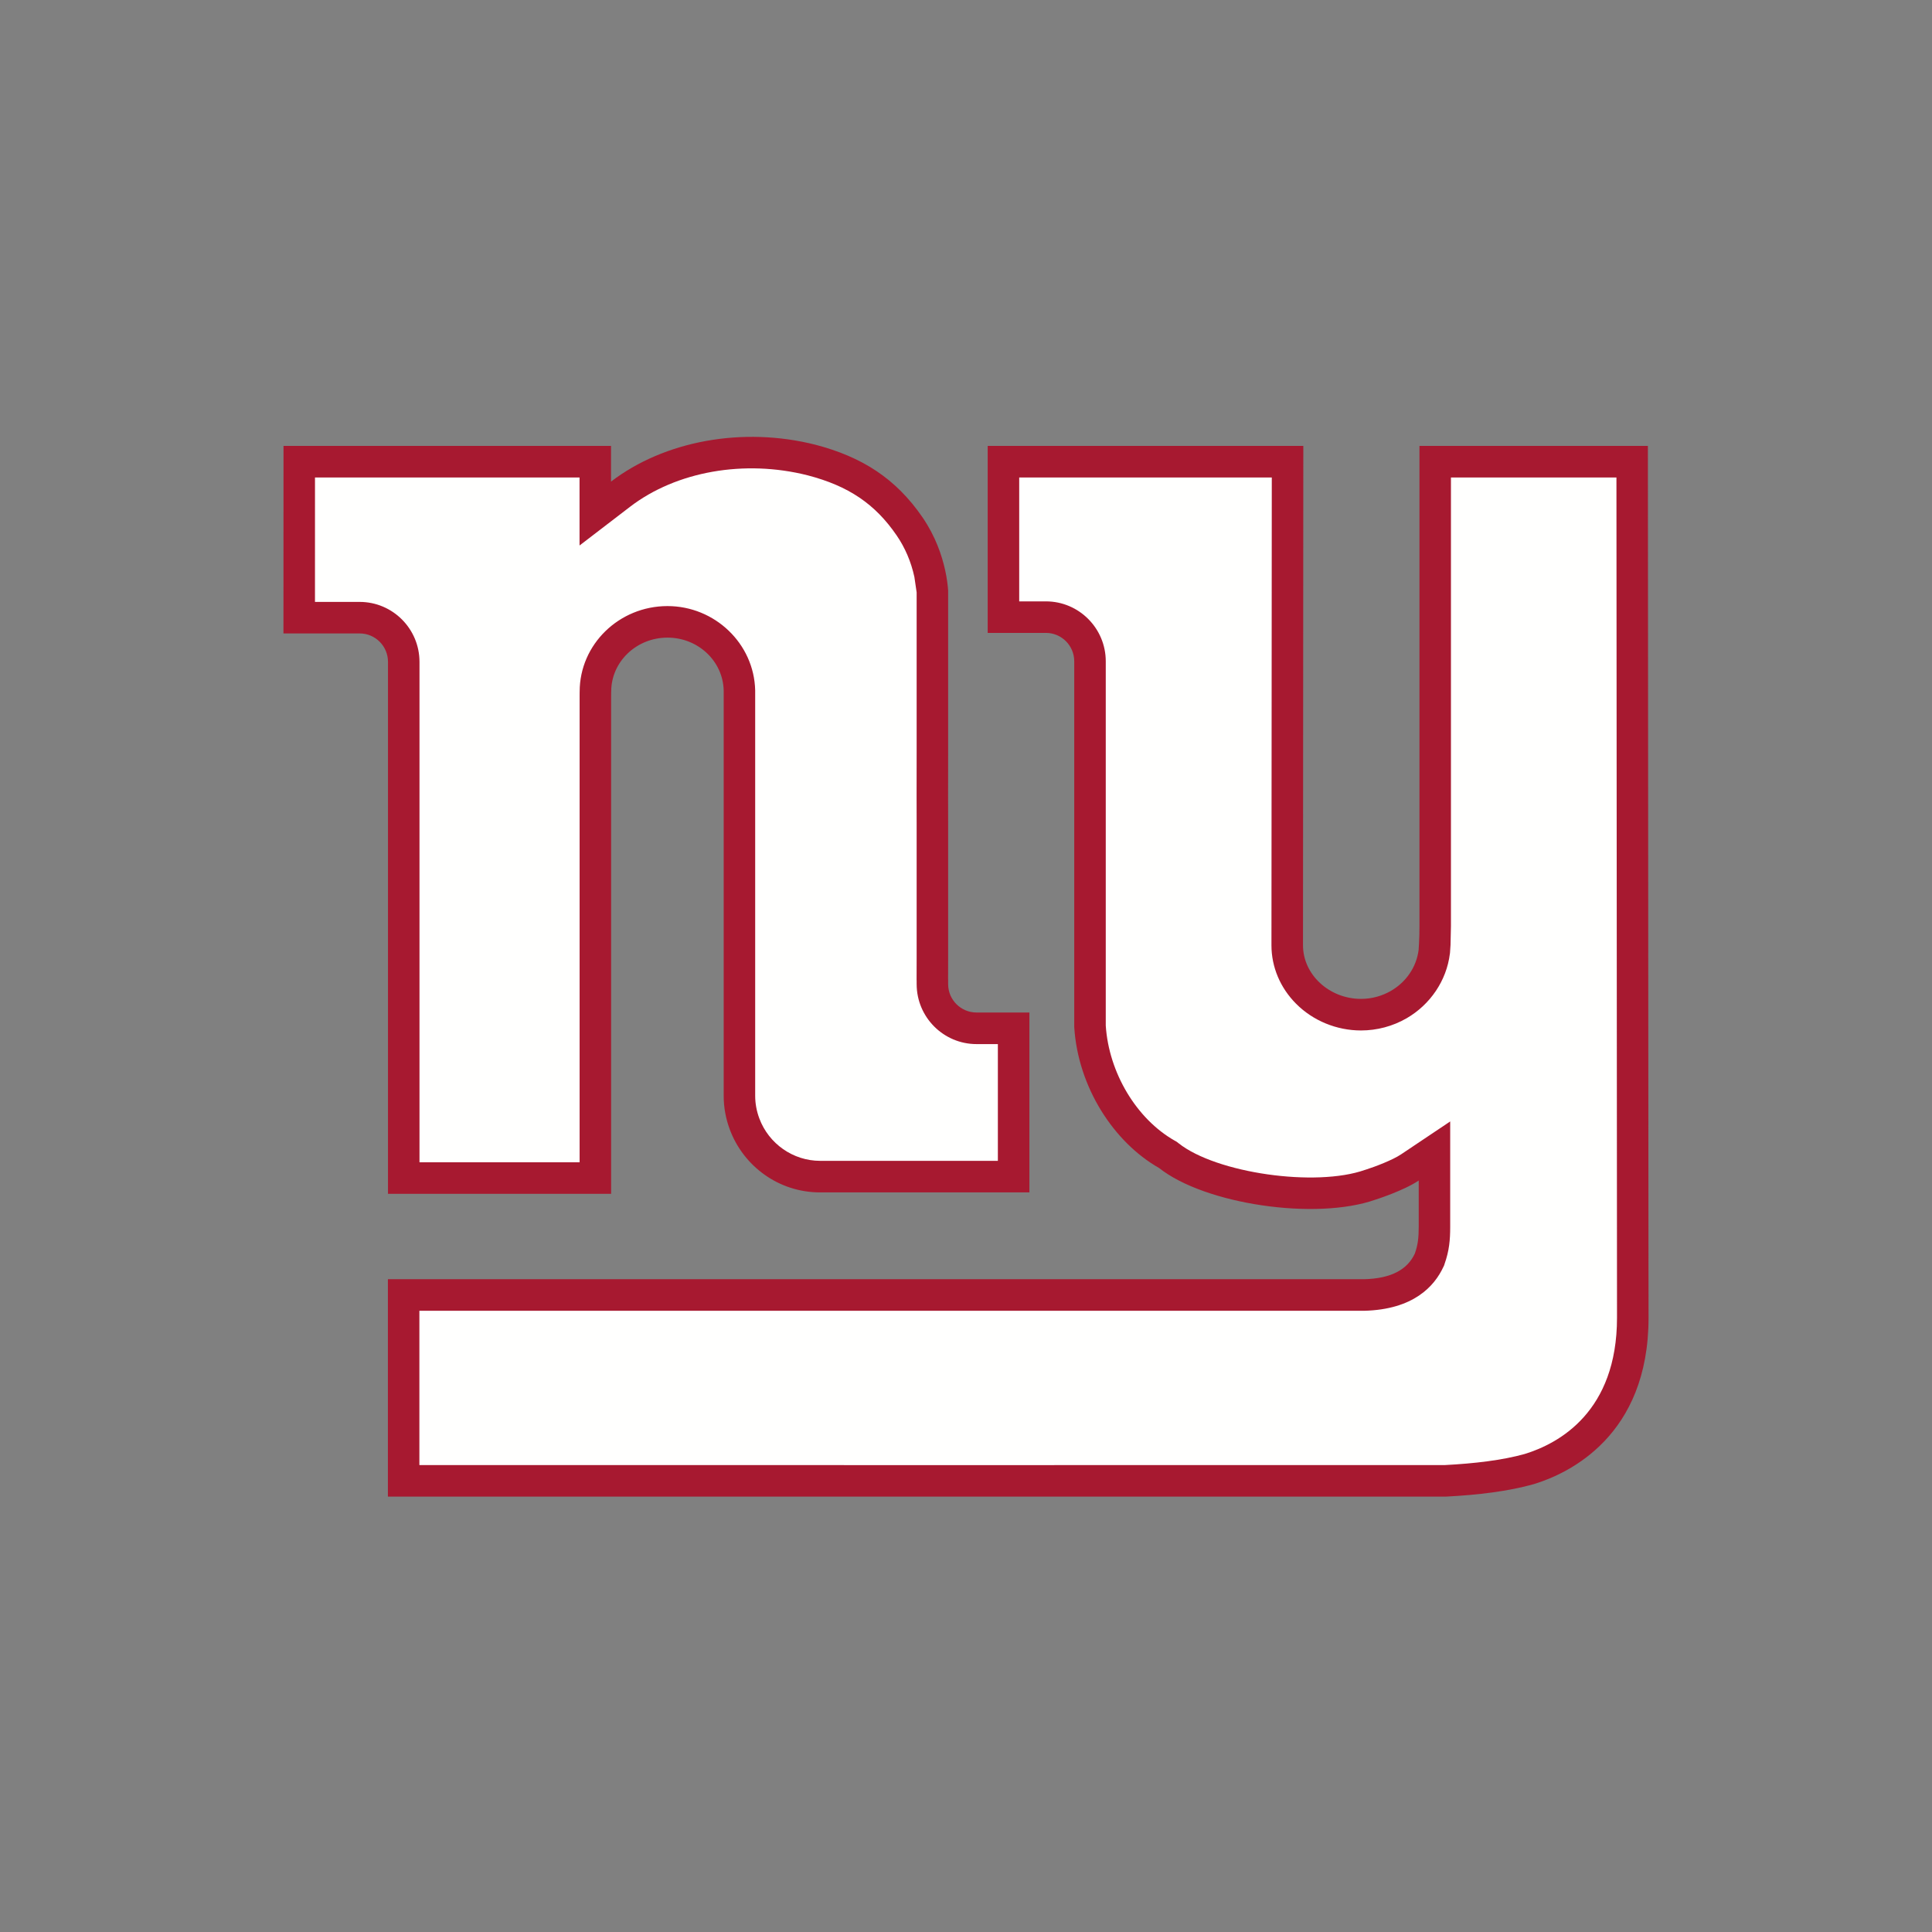
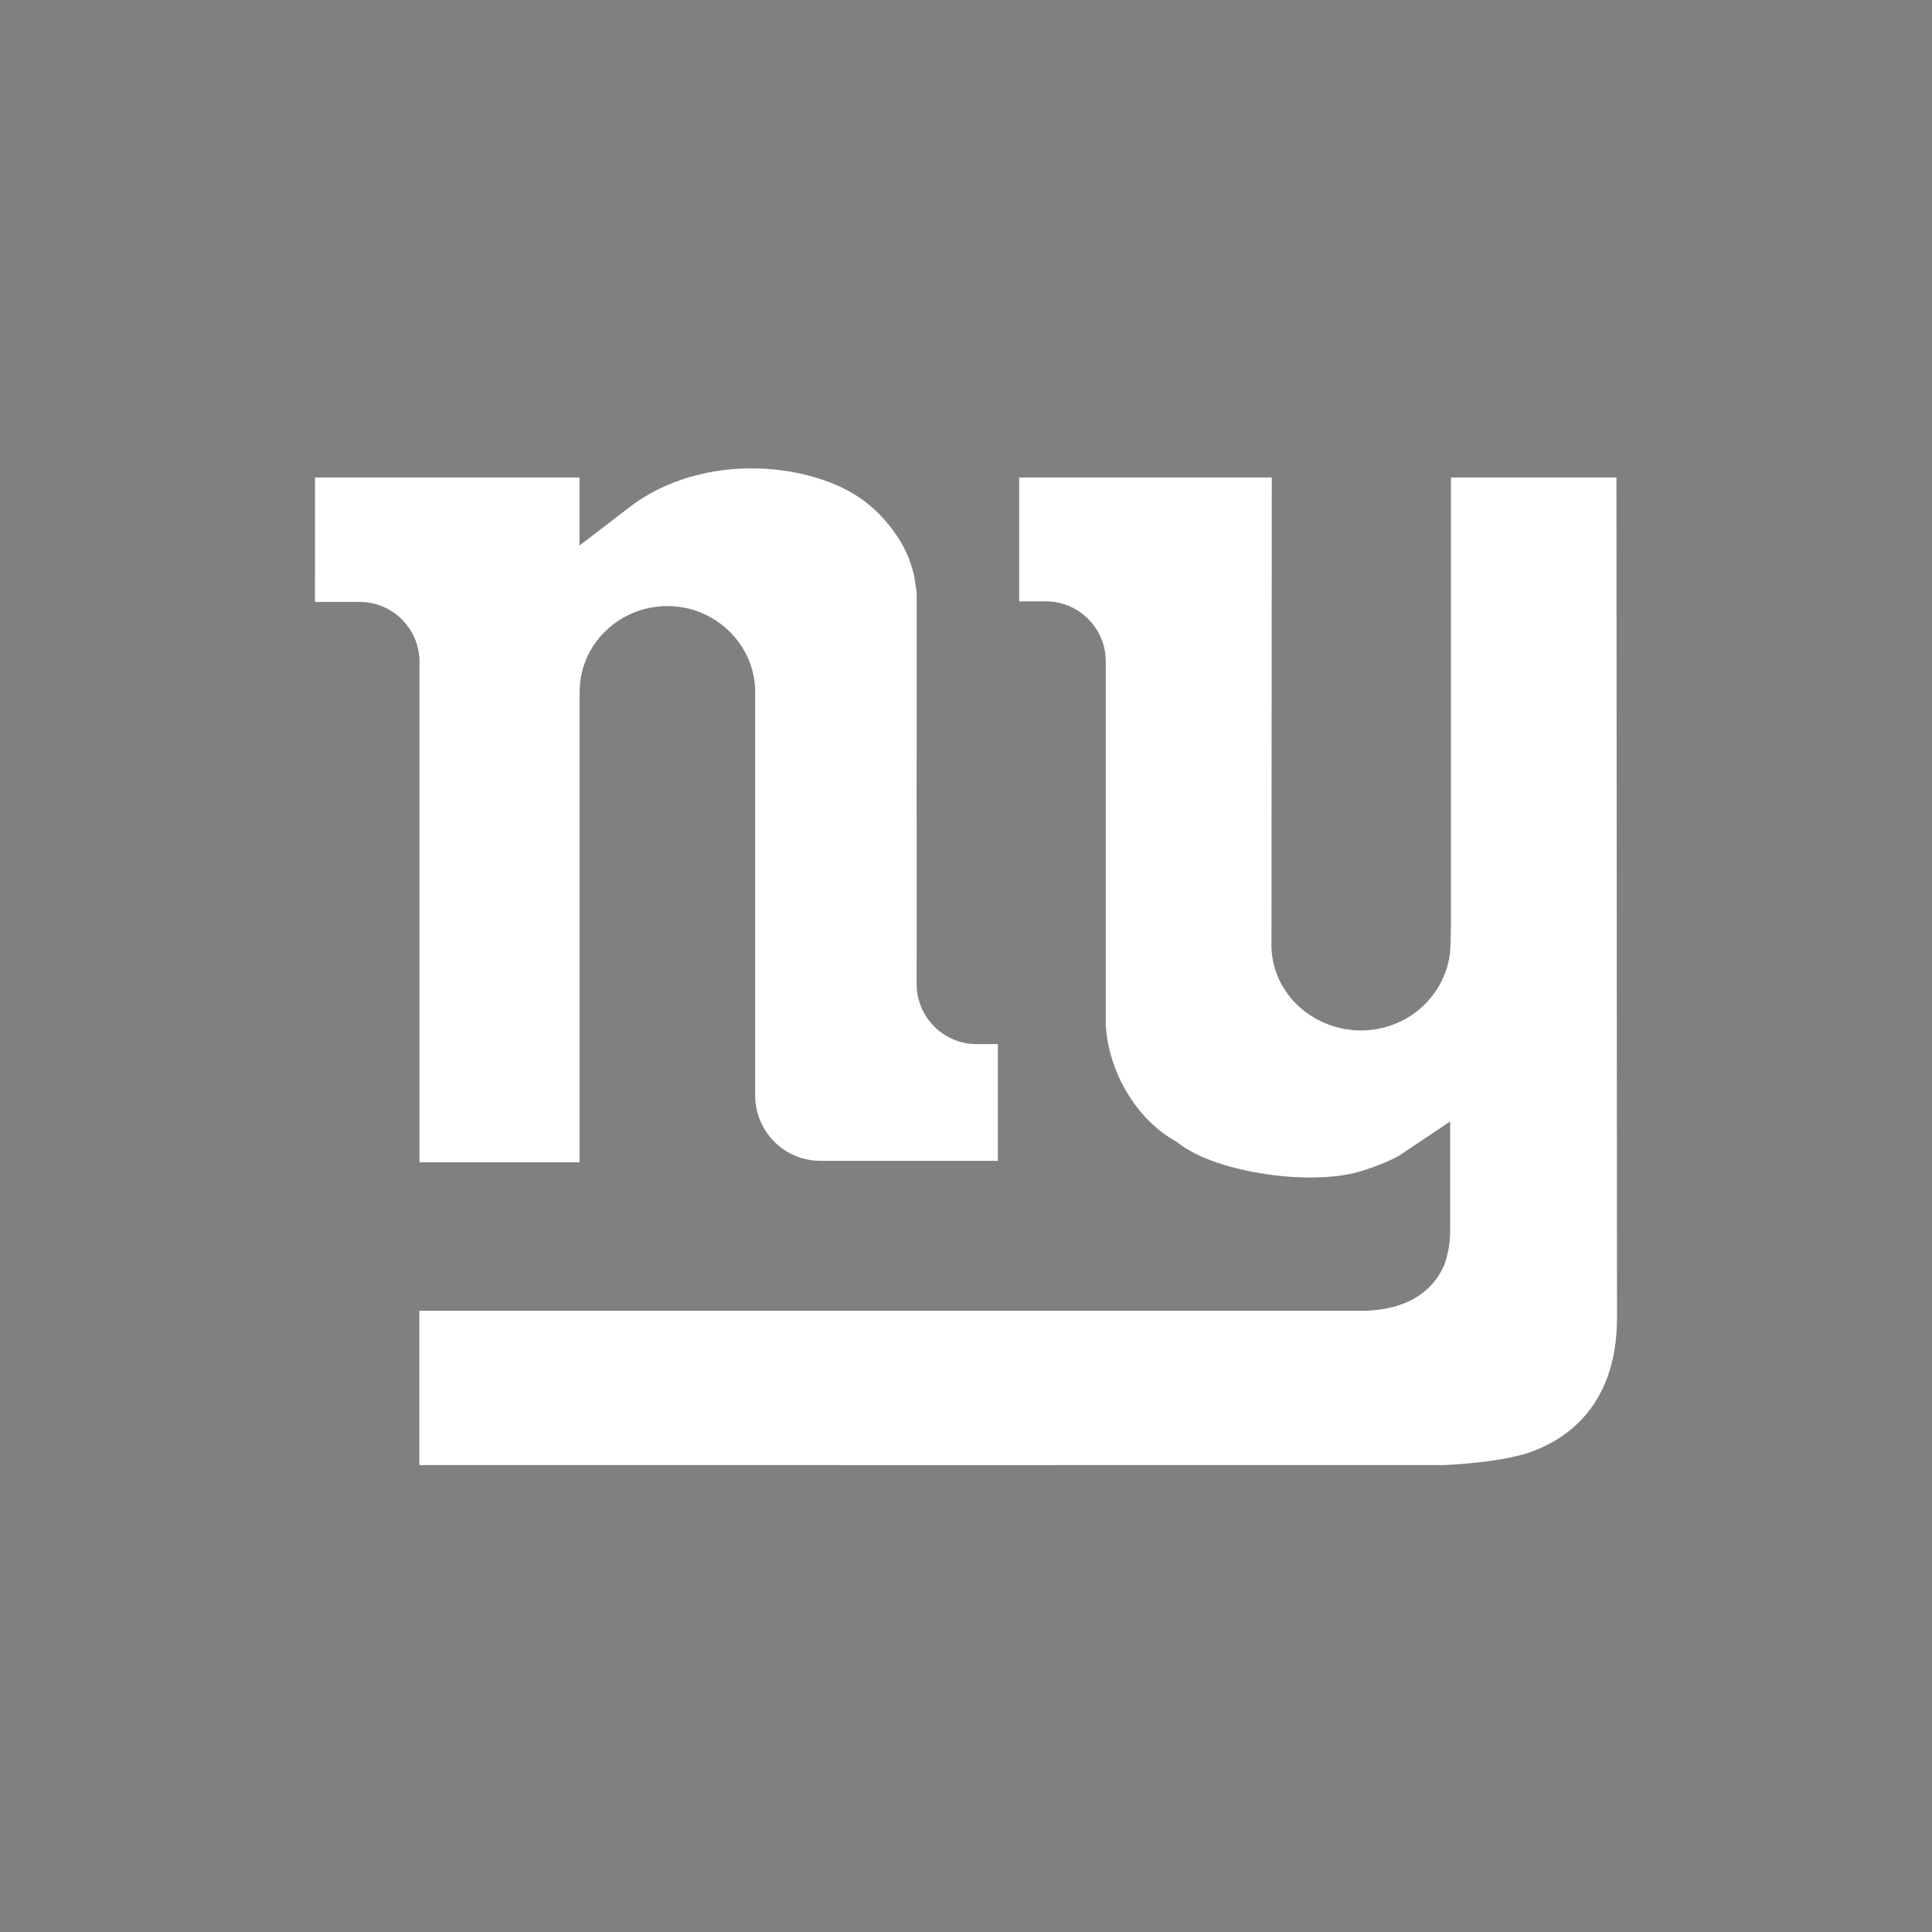
<svg xmlns="http://www.w3.org/2000/svg" width="126" height="126" viewBox="0 0 126 126" fill="none">
  <rect x="0" y="0" width="126" height="126" fill="#808080" stroke="none" />
  <g clip-path="url(#clip0_3337_31689)">
-     <path d="M107.51 82.876C107.511 82.99 107.514 85.827 107.514 85.94C107.514 93.653 102.313 96.094 100.039 96.789C98.378 97.259 96.401 97.496 94.302 97.605H25.298V83.424L88.962 83.427C90.69 83.385 91.778 82.823 92.272 81.753C92.471 81.191 92.525 80.74 92.525 80.018V76.992C91.509 77.67 89.706 78.238 89.706 78.238C85.803 79.617 78.572 78.536 75.594 76.176C72.633 74.493 70.302 70.902 70.059 66.975V43.129C70.059 42.106 69.232 41.276 68.213 41.276H64.415V29.081H84.999L84.978 61.632C84.972 63.577 86.709 65.145 88.761 65.145C89.474 65.145 90.137 64.953 90.706 64.626C91.687 64.062 92.374 63.09 92.519 61.951C92.532 61.808 92.541 61.664 92.545 61.518C92.566 61.149 92.573 60.772 92.573 60.395V29.081H107.471L107.509 82.875L107.51 82.876ZM63.686 66.033H66.847L67.135 66.034V77.765H53.484C50.782 77.765 48.486 76.055 47.594 73.657C47.34 72.975 47.197 72.24 47.197 71.467V45.025C47.151 43.118 45.529 41.584 43.532 41.584C41.504 41.584 39.861 43.159 39.861 45.1H39.859L39.856 45.441V77.859H25.304V43.165C25.304 42.143 24.479 41.311 23.456 41.311H18.486L18.49 29.081H39.849V31.409C43.323 28.751 48.434 27.803 53.183 29.005C56.185 29.789 58.413 31.185 60.169 33.747C61.01 34.977 61.428 36.22 61.64 37.183C61.764 37.748 61.816 38.216 61.835 38.525V49.097L61.832 51.894C61.832 51.894 61.835 52.56 61.835 53.636V62.531C61.835 62.976 61.835 63.418 61.832 63.849L61.835 63.926V64.182C61.835 65.206 62.665 66.033 63.686 66.033L63.686 66.033Z" fill="#A71930" />
    <path d="M76.607 74.388C74.116 72.971 72.314 69.958 72.115 66.884V43.13C72.115 40.975 70.365 39.22 68.213 39.22H66.47V31.14H82.943C82.94 34.752 82.921 61.645 82.921 61.65C82.921 63.067 83.493 64.42 84.524 65.458C85.629 66.571 87.173 67.204 88.761 67.204C89.802 67.204 90.829 66.931 91.73 66.412C93.281 65.517 94.34 63.946 94.556 62.208L94.565 62.149L94.6 61.622L94.627 60.396V31.14H105.42C105.423 34.945 105.457 85.94 105.457 85.94C105.457 92.061 101.684 94.134 99.437 94.825C97.976 95.234 96.161 95.447 94.231 95.548C94.097 95.548 31.21 95.555 27.351 95.548V85.486H88.961C92.187 85.407 93.551 83.883 94.136 82.62L94.18 82.528L94.21 82.434C94.518 81.561 94.578 80.86 94.578 80.018V73.138L91.38 75.28C90.826 75.654 89.679 76.089 89.084 76.278L89.021 76.297C85.806 77.437 79.328 76.511 76.867 74.562L76.746 74.467L76.607 74.388H76.607ZM59.782 64.183C59.782 66.338 61.533 68.093 63.686 68.093H65.078V75.707H53.484C51.728 75.707 50.137 74.596 49.521 72.94C49.342 72.46 49.251 71.962 49.251 71.468V45.026C49.182 41.973 46.617 39.527 43.532 39.527C40.375 39.527 37.807 42.027 37.804 45.1C37.803 45.087 37.801 45.43 37.801 45.43V75.801H27.358V43.165C27.358 41.008 25.61 39.255 23.456 39.255H20.542L20.543 31.14H37.796V35.576L41.097 33.045C44.109 30.74 48.547 29.954 52.679 31.001C55.332 31.693 57.07 32.865 58.473 34.913C59.027 35.719 59.416 36.631 59.633 37.625C59.633 37.625 59.767 38.542 59.781 38.634V49.097L59.778 51.89L59.781 53.641V62.532L59.778 63.89L59.781 63.978V64.183H59.782Z" fill="#FFFFFE" />
  </g>
  <defs>
    <clipPath id="clip0_3337_31689">
      <rect width="125" height="125" fill="white" transform="translate(0.5 0.548)" />
    </clipPath>
  </defs>
</svg>